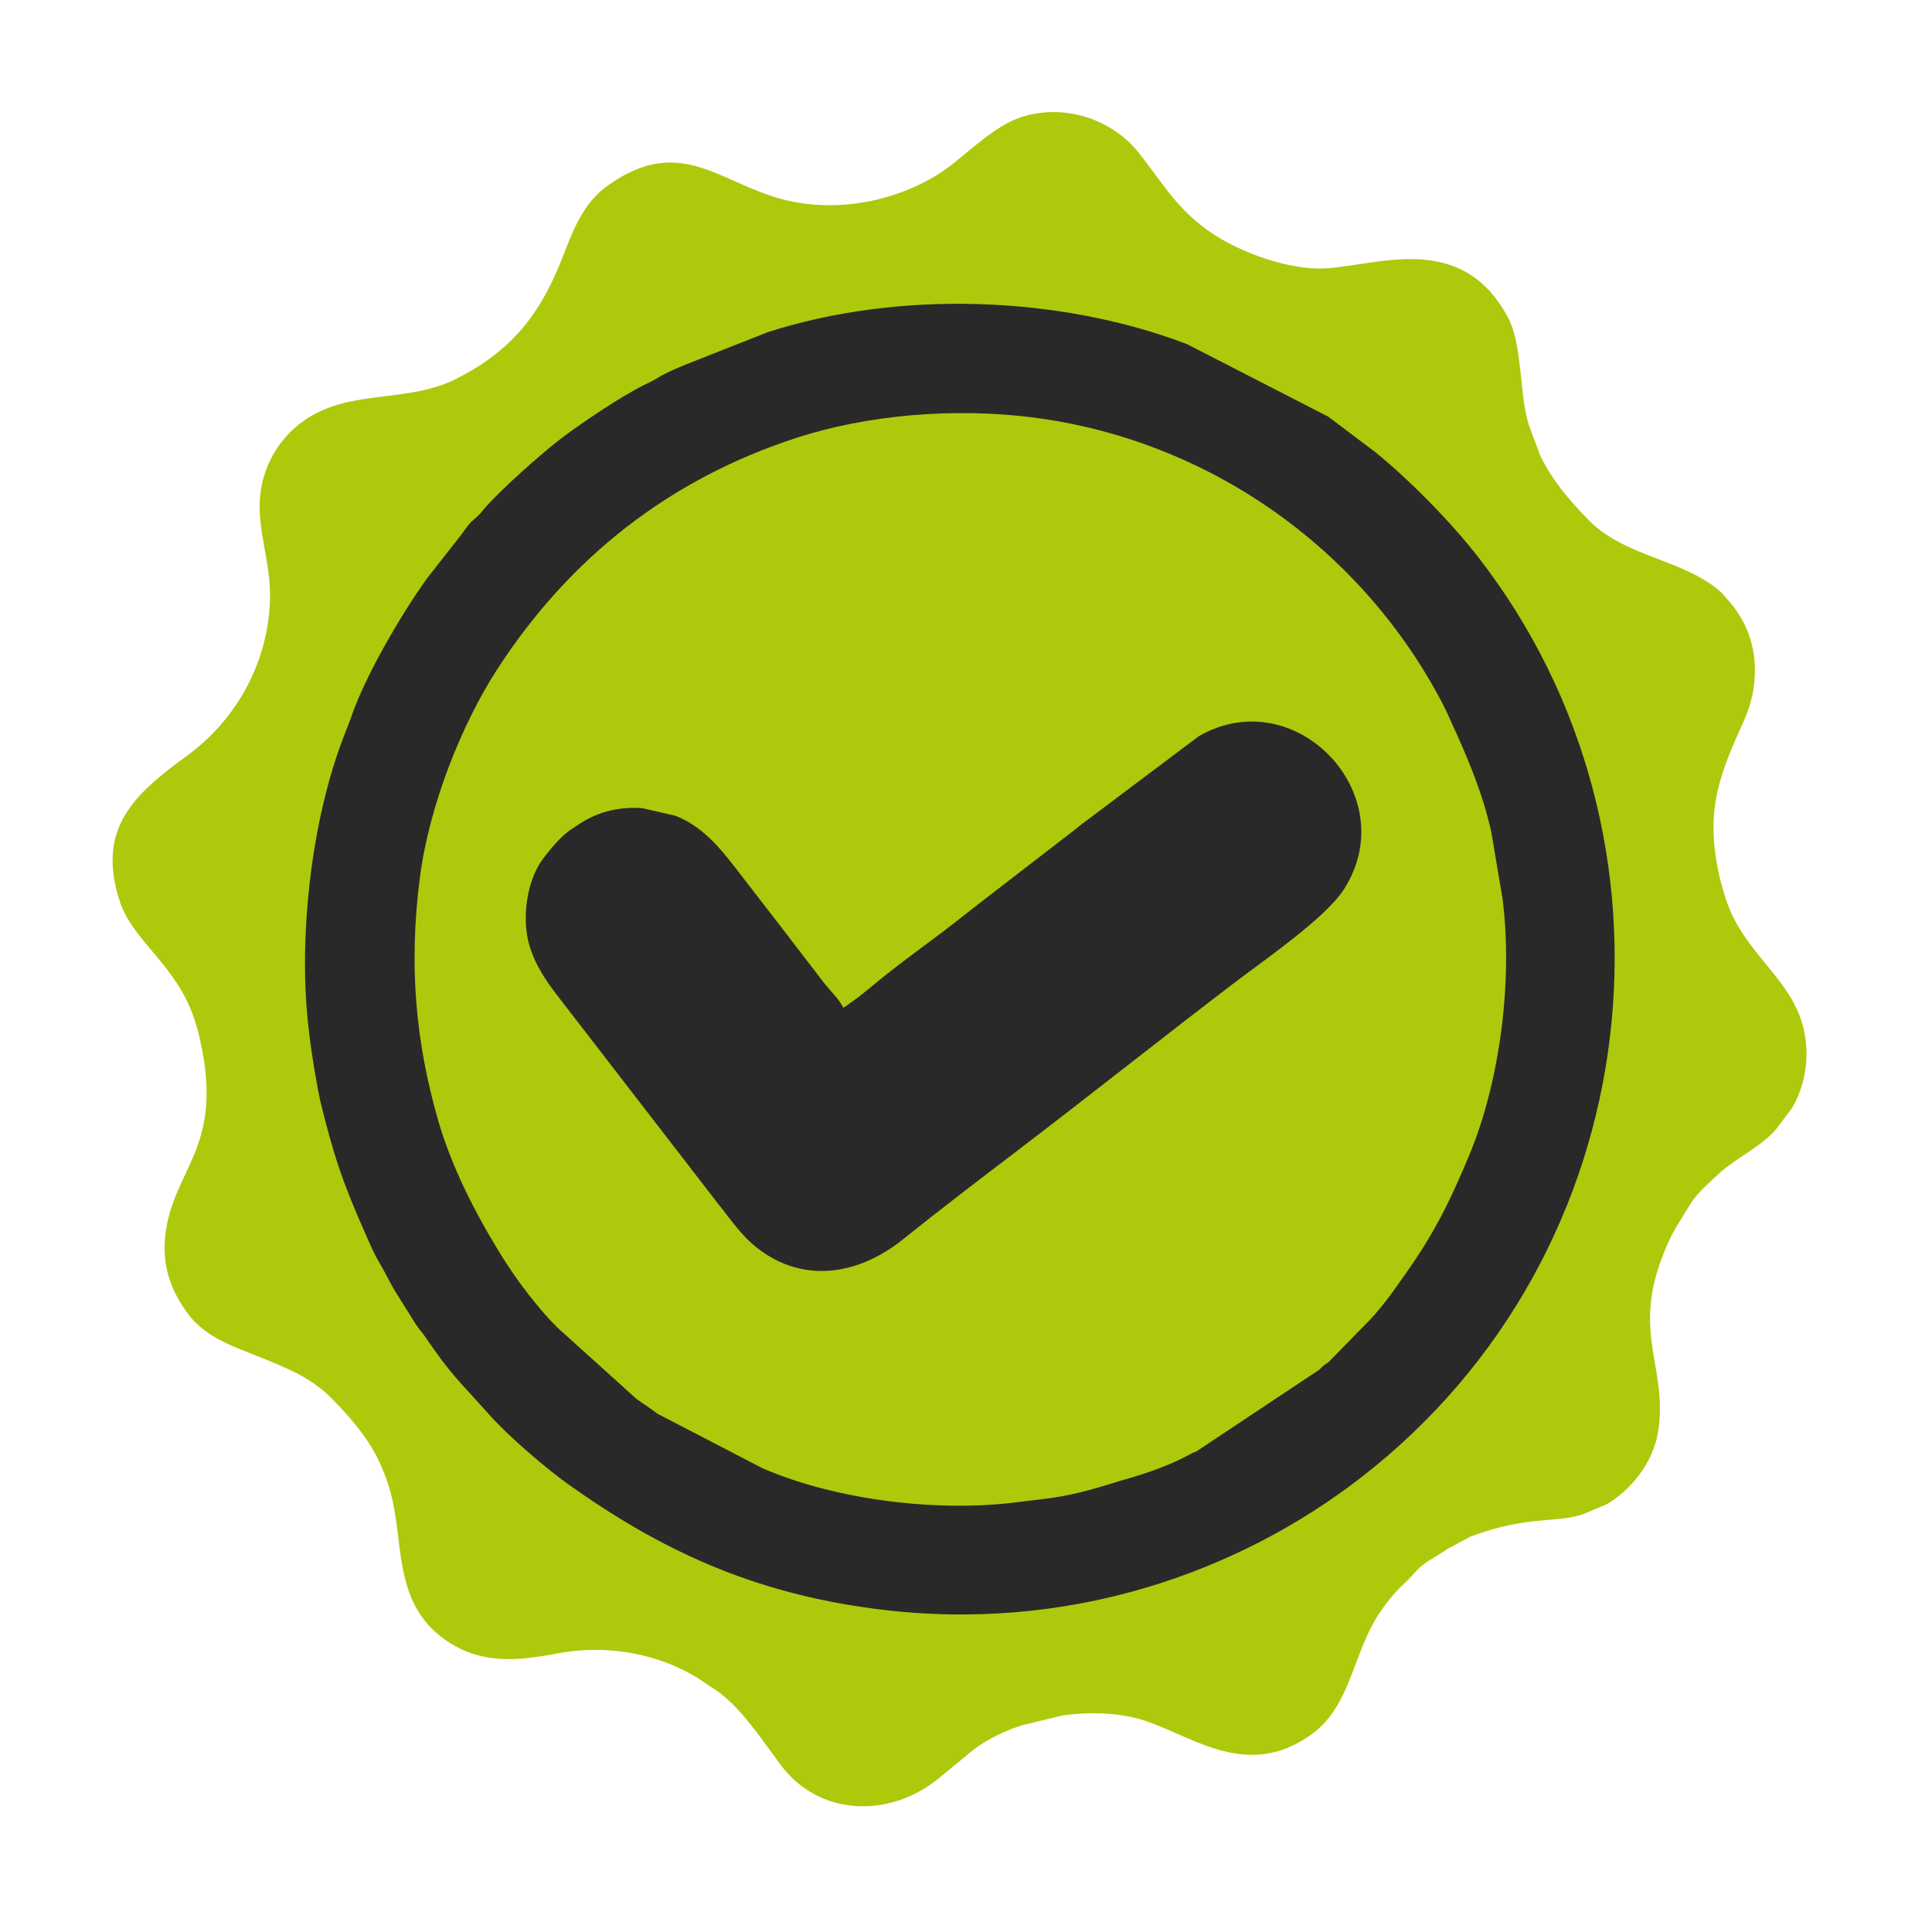
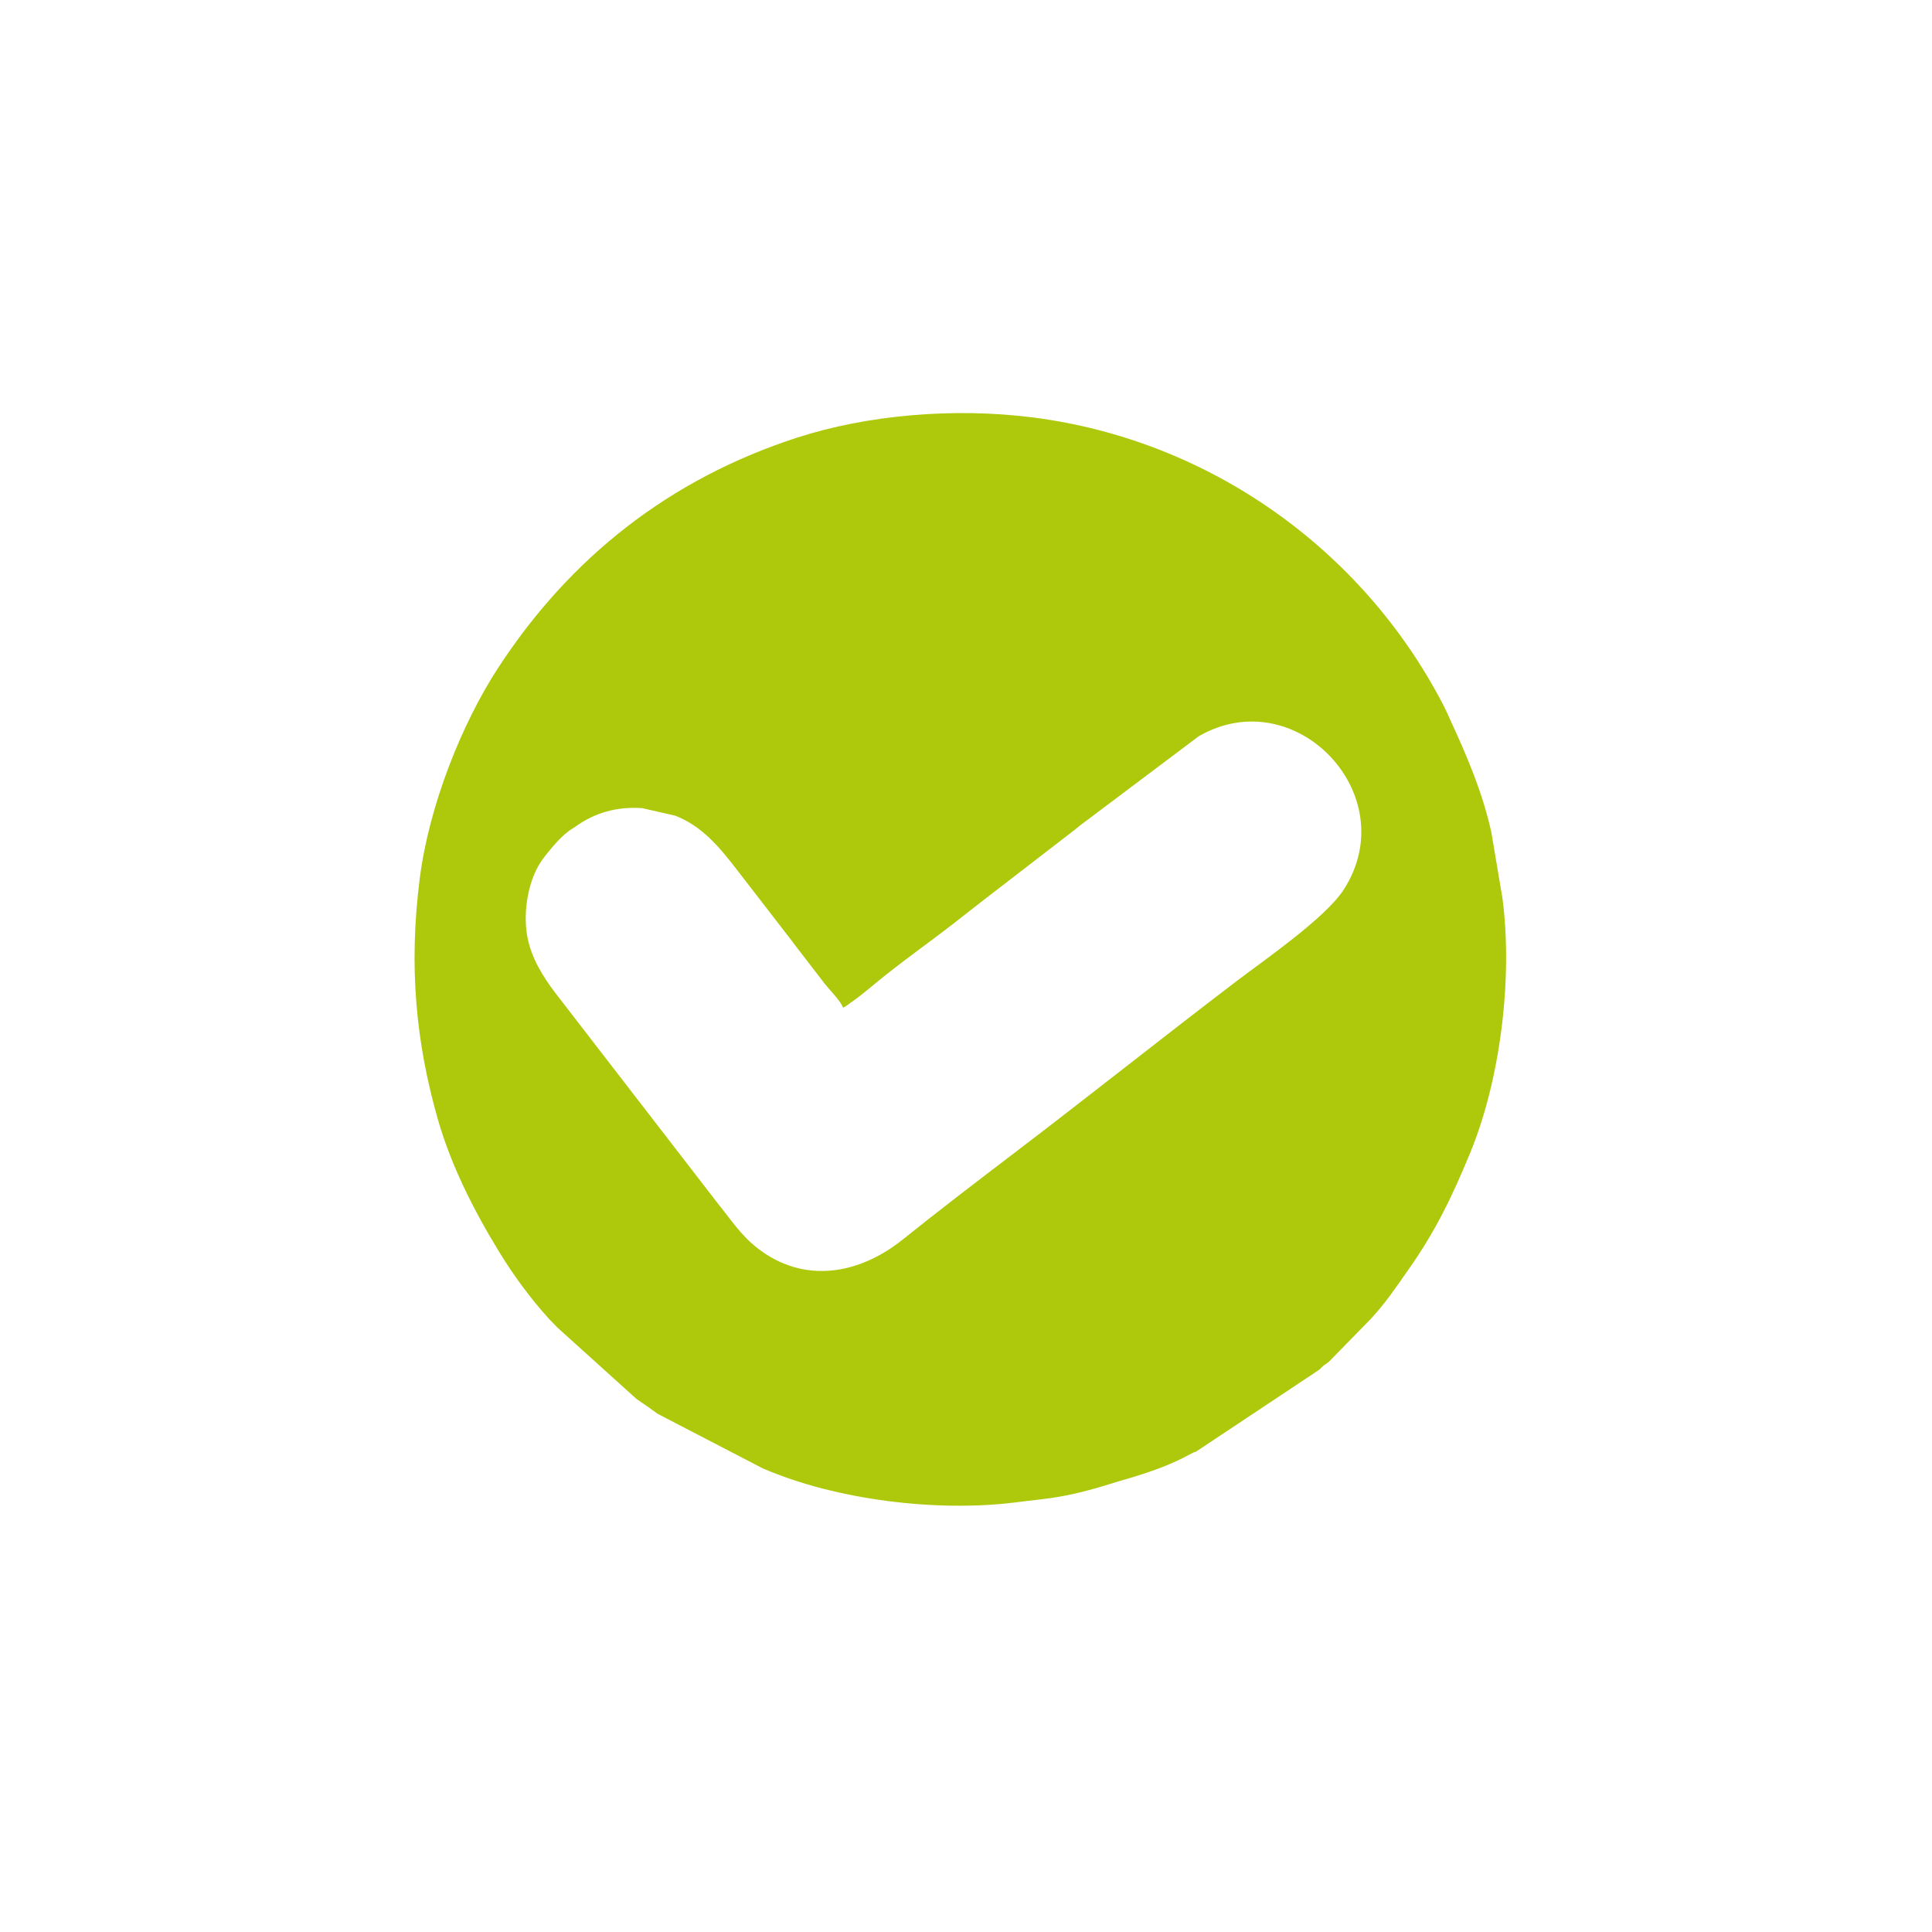
<svg xmlns="http://www.w3.org/2000/svg" width="94" height="94" viewBox="0 0 94 94" fill="none">
-   <circle cx="46.447" cy="46.219" r="33.219" transform="rotate(1.5 46.447 46.219)" fill="#292929" />
  <path fill-rule="evenodd" clip-rule="evenodd" d="M41.026 49.032C41.097 48.985 41.103 48.987 41.19 48.929L41.724 48.544C41.979 48.342 42.129 48.231 42.388 48.013C43.702 46.91 45.083 45.952 46.428 44.908C46.896 44.545 47.262 44.249 47.766 43.861L52.322 40.348C52.381 40.302 52.448 40.242 52.523 40.182L58.32 35.824C63.023 33.102 68.33 38.676 65.386 43.272C64.499 44.657 61.531 46.696 60.17 47.732C56.541 50.494 53.019 53.305 49.313 56.126C47.566 57.456 45.612 58.95 43.94 60.294C41.79 62.023 39.112 62.481 36.86 60.733C36.049 60.104 35.554 59.33 34.903 58.524L27.035 48.331C26.419 47.52 25.852 46.622 25.657 45.572C25.43 44.343 25.698 42.668 26.5 41.674C26.839 41.255 27.314 40.644 27.849 40.314C27.867 40.303 27.89 40.29 27.907 40.279L28.021 40.202C28.937 39.552 29.993 39.235 31.244 39.319L32.861 39.689C34.143 40.188 34.995 41.204 35.813 42.265L38.45 45.678C38.55 45.809 38.589 45.861 38.691 45.998L40.126 47.863C40.395 48.204 40.874 48.666 41.026 49.032L41.026 49.032ZM20.425 42.723C19.87 47.052 20.249 50.752 21.294 54.428C21.932 56.674 23.034 58.858 24.273 60.889C24.982 62.051 25.802 63.163 26.691 64.146C26.884 64.359 26.925 64.376 27.096 64.57L30.968 68.065C31.171 68.21 31.276 68.276 31.481 68.417C31.675 68.552 31.811 68.652 32.004 68.792L37.104 71.439C40.701 72.996 45.595 73.569 49.378 73.102C49.818 73.048 50.217 72.997 50.656 72.948C51.997 72.798 53.066 72.501 54.44 72.067C54.648 72.002 54.779 71.972 54.978 71.913C55.822 71.663 56.767 71.333 57.536 70.945L58.061 70.673C58.087 70.663 58.166 70.638 58.193 70.628L64.198 66.636C64.452 66.369 64.399 66.45 64.645 66.267L66.678 64.188C67.414 63.392 67.87 62.709 68.532 61.765C69.87 59.861 70.657 58.202 71.519 56.12C73.01 52.515 73.615 47.551 73.097 43.678L72.558 40.484C72.134 38.562 71.378 36.791 70.551 35.003L70.445 34.767C70.356 34.568 70.288 34.429 70.188 34.236C66.276 26.731 58.856 21.414 50.265 20.312C46.413 19.818 42.173 20.192 38.776 21.295C32.6 23.299 27.738 27.108 24.216 32.526C22.473 35.208 20.879 39.181 20.425 42.723L20.425 42.723Z" fill="#AEC90B" />
-   <path fill-rule="evenodd" clip-rule="evenodd" d="M42.649 78.286C36.597 77.51 32.108 75.4 27.611 72.189C26.549 71.431 24.717 69.855 23.843 68.873C22.337 67.183 21.954 66.904 20.705 65.065C20.56 64.852 20.393 64.668 20.26 64.481L19.138 62.683C18.893 62.24 18.7 61.841 18.441 61.405C18.175 60.957 18.002 60.53 17.843 60.173C16.698 57.608 16.226 56.216 15.583 53.568L15.48 53.059C14.99 50.457 14.752 48.296 14.868 45.511C15.003 42.269 15.608 38.633 16.809 35.619C16.895 35.405 17.008 35.118 17.078 34.913C17.768 32.888 19.493 29.932 20.769 28.15L22.437 26.022C23.055 25.16 22.801 25.554 23.315 25.036C23.33 25.021 23.349 25.001 23.363 24.986L23.538 24.777C24.353 23.823 26.333 22.082 27.206 21.407C28.218 20.624 30.218 19.285 31.333 18.734L31.452 18.677C31.47 18.669 31.495 18.658 31.513 18.649C32.287 18.268 31.902 18.356 33.246 17.784L37.357 16.16C43.68 14.128 51.502 14.358 57.757 16.745L64.624 20.272L66.963 22.034C68.648 23.42 70.604 25.407 71.946 27.138C82.477 40.724 80.339 60.97 66.201 71.902C60.34 76.433 52.071 79.494 42.649 78.286ZM12.636 24.858C12.702 26.437 13.22 27.7 13.129 29.396C12.967 32.409 11.415 35.081 9.097 36.77C6.488 38.671 4.692 40.327 5.822 43.84C6.212 45.05 7.207 45.981 8.023 47.032C8.827 48.068 9.363 48.962 9.724 50.55C10.871 55.593 8.689 56.67 8.119 59.601C7.753 61.486 8.343 62.795 9.067 63.817C9.929 65.034 11.2 65.449 12.529 65.985C13.847 66.516 15.114 66.989 16.162 68.062C17.032 68.953 17.933 69.982 18.459 71.134C19.112 72.564 19.21 73.425 19.434 75.256C19.663 77.123 20.08 78.639 21.602 79.74C23.34 80.998 25.131 80.823 27.141 80.442C29.511 79.993 32.134 80.432 34.192 81.804C34.211 81.817 34.232 81.832 34.251 81.845L34.417 81.959C34.556 82.051 34.674 82.123 34.802 82.21C35.101 82.415 35.3 82.587 35.582 82.855C36.422 83.651 37.269 84.917 37.99 85.878C39.859 88.367 43.22 88.464 45.59 86.589L47.058 85.385C47.777 84.74 48.711 84.291 49.662 83.955L51.688 83.468C52.827 83.296 54.181 83.309 55.319 83.606C57.749 84.239 60.571 86.773 63.847 84.356C65.014 83.495 65.465 82.262 66.004 80.845C66.474 79.608 66.777 78.879 67.489 77.963C68.103 77.174 68.33 77.091 68.805 76.546C69.337 75.935 69.811 75.809 70.388 75.385L71.544 74.761C71.565 74.754 71.59 74.745 71.611 74.737C74.36 73.727 75.669 74.114 76.995 73.684L78.177 73.187C79.37 72.48 80.405 71.176 80.657 69.75C81.193 66.719 79.475 65.028 80.789 61.392C81.289 60.009 81.564 59.706 82.252 58.571C82.587 58.018 83.204 57.514 83.609 57.123C83.851 56.89 84.016 56.78 84.325 56.558C85.044 56.042 85.865 55.593 86.44 54.908L87.169 53.94C87.937 52.682 88.128 50.978 87.59 49.5C86.817 47.377 84.755 46.194 83.965 43.725L83.927 43.601C83.918 43.575 83.893 43.498 83.884 43.471L83.685 42.759C83.067 40.06 83.365 38.422 84.472 35.909C84.736 35.311 85.135 34.521 85.283 33.712C85.572 32.124 85.256 30.602 84.196 29.334C84.142 29.269 84.073 29.193 84.028 29.14C83.937 29.033 83.887 28.957 83.726 28.807C83.499 28.595 83.225 28.397 82.882 28.193C81.084 27.124 78.782 26.85 77.252 25.263C76.287 24.262 75.547 23.386 74.943 22.183L74.405 20.733C74.117 19.845 74.085 19.002 73.974 18.051C73.892 17.353 73.802 16.566 73.577 15.93C73.504 15.724 73.461 15.619 73.362 15.433C70.947 10.931 66.448 13.188 63.959 13.061C62.374 12.98 60.642 12.33 59.48 11.665C57.452 10.503 56.715 9.091 55.418 7.45C54.08 5.757 51.684 4.984 49.55 5.747C48.474 6.133 47.255 7.256 46.379 7.956C44.429 9.515 41.169 10.502 38.085 9.7C35 8.898 33.097 6.533 29.603 9.006C28.483 9.799 27.995 10.888 27.391 12.463C26.299 15.306 24.891 17.049 22.252 18.406C19.655 19.741 16.672 18.774 14.351 20.81C13.288 21.743 12.567 23.186 12.637 24.858L12.636 24.858Z" fill="#AEC90B" />
</svg>